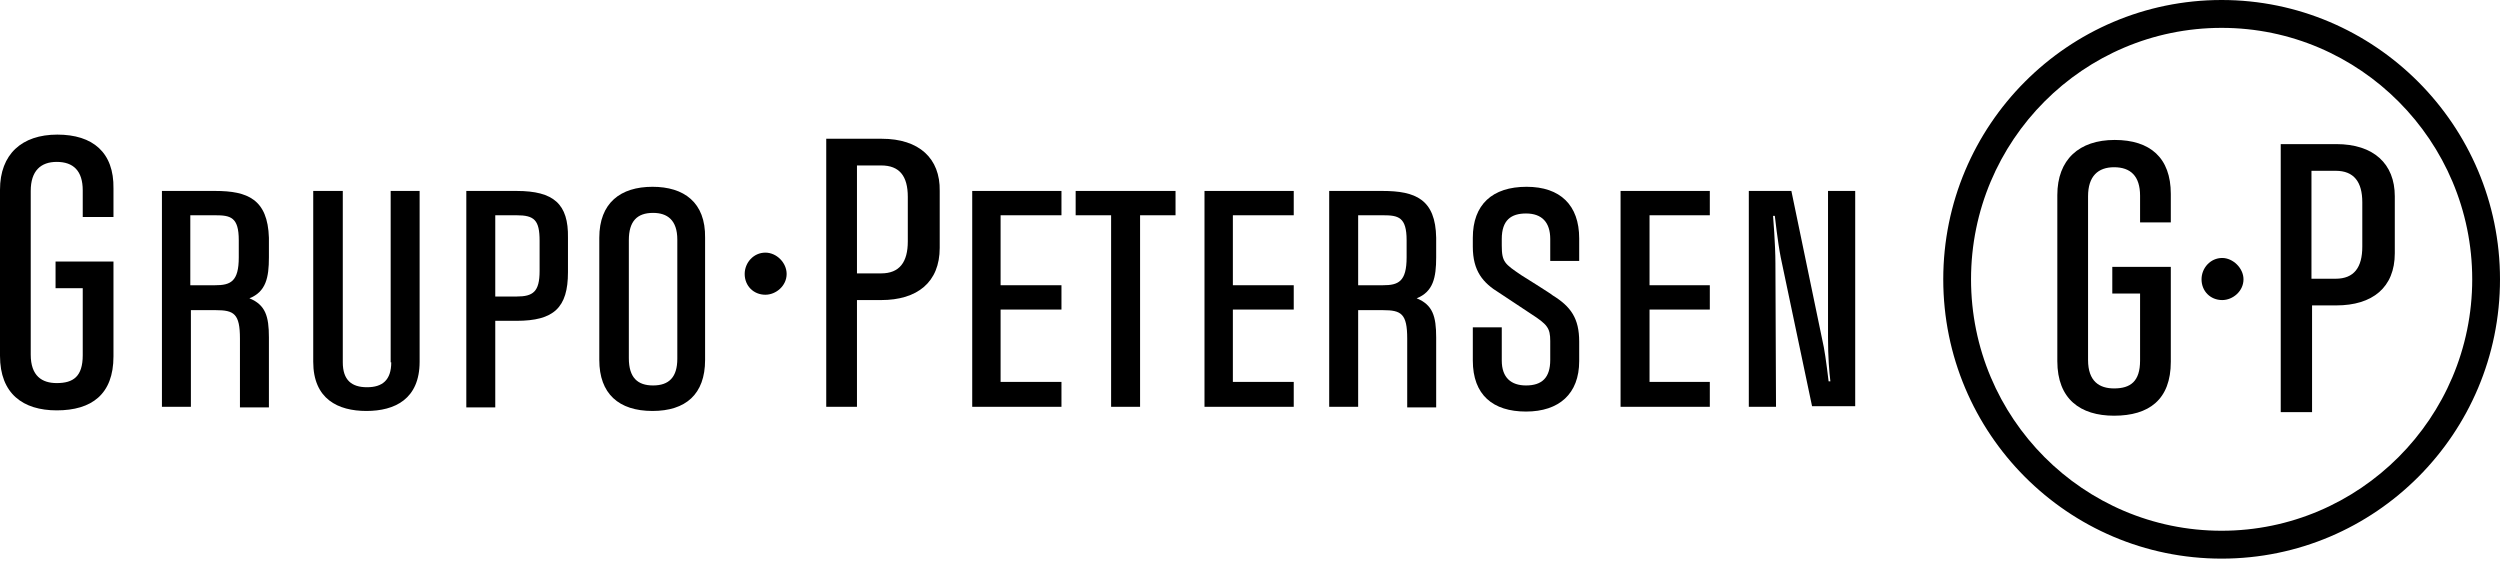
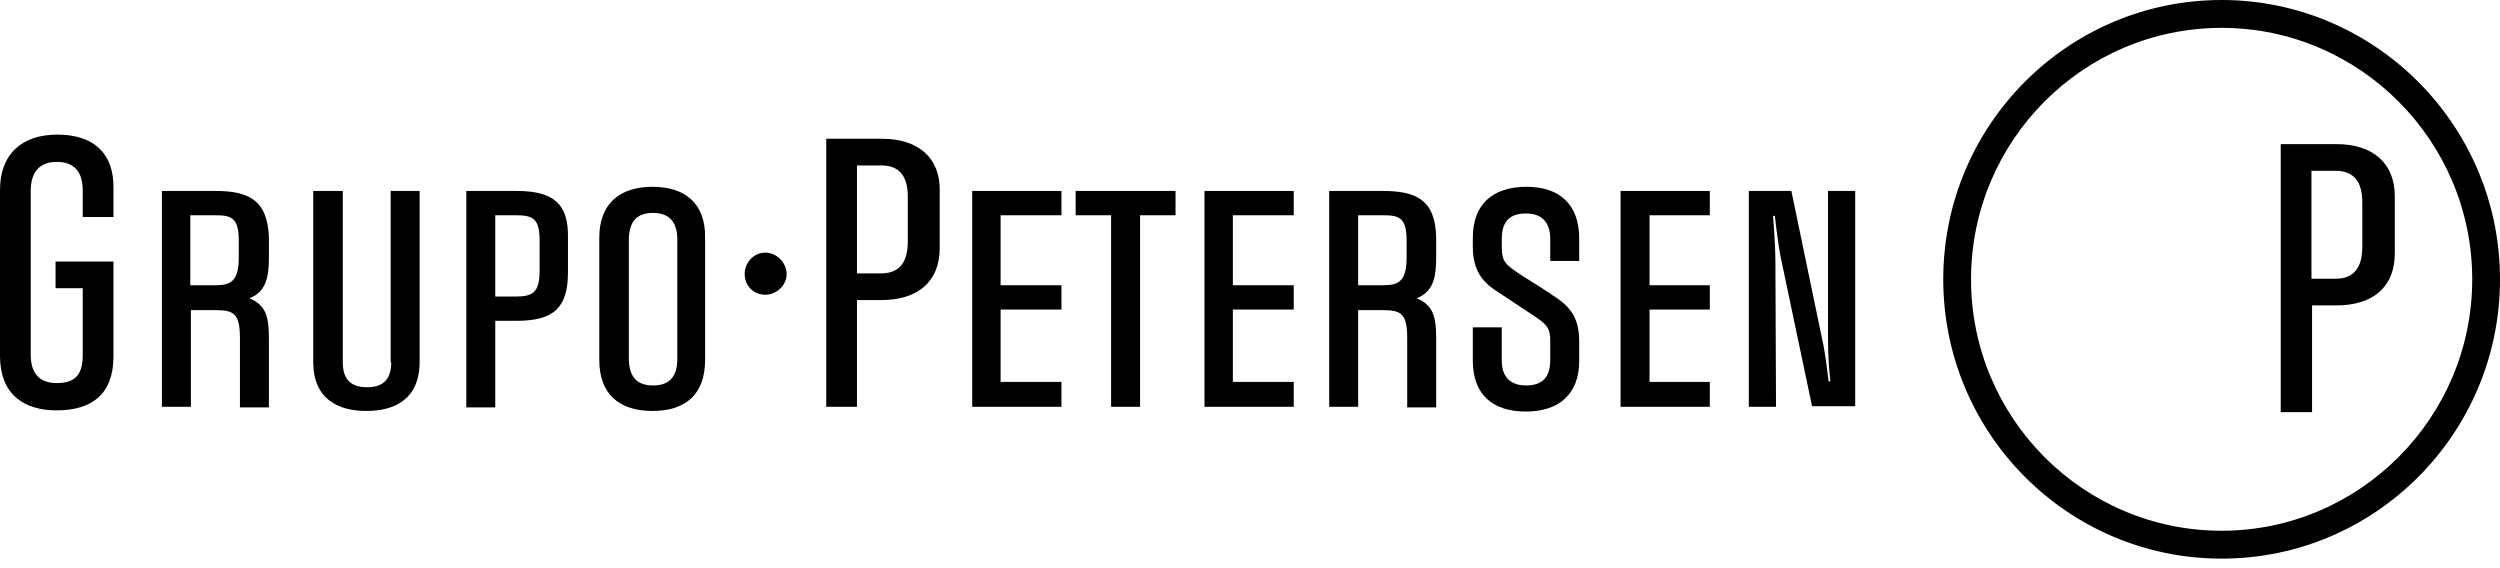
<svg xmlns="http://www.w3.org/2000/svg" width="198" height="45" viewBox="0 0 198 45" fill="none">
  <path d="M187.094 19.538C187.094 21.182 186.438 22.075 184.987 22.075H183.068V13.527H184.987C186.438 13.527 187.094 14.419 187.094 16.016C187.094 16.016 187.094 19.491 187.094 19.538ZM185.034 11.413H180.634V32.642H183.115V24.188H185.034C187.889 24.188 189.668 22.779 189.668 20.055C189.668 20.055 189.668 15.593 189.668 15.546C189.668 12.963 187.983 11.413 185.034 11.413Z" fill="black" />
-   <path d="M167.481 11.084C164.672 11.084 162.94 12.634 162.94 15.452V28.603C162.94 31.608 164.766 32.924 167.434 32.924C170.196 32.924 171.928 31.655 171.928 28.65V21.135H167.294V23.248H169.494V28.556C169.494 30.2 168.745 30.763 167.434 30.763C166.264 30.763 165.374 30.2 165.374 28.509C165.374 24.141 165.374 15.546 165.374 15.546C165.374 13.949 166.17 13.245 167.434 13.245C168.745 13.245 169.494 13.949 169.494 15.499V17.612H171.928V15.358C171.928 12.493 170.289 11.084 167.481 11.084Z" fill="black" />
  <path d="M175.953 42.035C165 42.035 156.106 33.112 156.106 22.121C156.106 11.131 165 2.207 175.953 2.207C186.906 2.207 195.8 11.178 195.8 22.121C195.8 33.112 186.86 42.035 175.953 42.035ZM175.953 0C163.783 0 153.906 9.91 153.906 22.121C153.906 34.333 163.783 44.243 175.953 44.243C188.123 44.243 198 34.333 198 22.121C198 9.91 188.077 0 175.953 0Z" fill="black" />
-   <path d="M176 20.431C175.064 20.431 174.362 21.229 174.362 22.122C174.362 23.061 175.064 23.765 176 23.765C176.843 23.765 177.685 23.061 177.685 22.122C177.685 21.229 176.843 20.431 176 20.431Z" fill="black" />
-   <path d="M42.736 21.464C42.736 23.108 42.221 23.484 40.911 23.484H39.225V17.049H40.911C42.315 17.049 42.736 17.425 42.736 19.069V21.464ZM40.911 15.123H36.932V32.266H39.225V25.409H40.911C43.86 25.409 44.983 24.376 44.983 21.558V18.834C45.03 16.157 43.86 15.123 40.911 15.123Z" fill="black" />
+   <path d="M42.736 21.464C42.736 23.108 42.221 23.484 40.911 23.484H39.225V17.049H40.911C42.315 17.049 42.736 17.425 42.736 19.069V21.464M40.911 15.123H36.932V32.266H39.225V25.409H40.911C43.86 25.409 44.983 24.376 44.983 21.558V18.834C45.03 16.157 43.86 15.123 40.911 15.123Z" fill="black" />
  <path d="M18.911 20.384C18.911 22.309 18.255 22.591 17.038 22.591H15.072V17.049H17.038C18.255 17.049 18.911 17.19 18.911 19.022V20.384ZM17.038 15.123H12.825V32.219H15.119V24.564H17.085C18.536 24.564 19.004 24.846 19.004 26.818C19.004 30.857 19.004 32.266 19.004 32.266H21.298V26.724C21.298 25.034 21.017 24.141 19.753 23.625C21.064 23.108 21.298 21.981 21.298 20.384V18.834C21.204 15.781 19.613 15.123 17.038 15.123Z" fill="black" />
  <path d="M4.54 10.661C1.732 10.661 0 12.211 0 15.029V28.18C0 31.186 1.826 32.501 4.494 32.501C7.255 32.501 8.987 31.233 8.987 28.227V20.712H4.4V22.826H6.553V28.133C6.553 29.824 5.804 30.34 4.494 30.34C3.323 30.34 2.434 29.777 2.434 28.086C2.434 23.718 2.434 15.123 2.434 15.123C2.434 13.526 3.23 12.822 4.494 12.822C5.804 12.822 6.553 13.526 6.553 15.076V17.189H8.987V14.935C9.034 12.07 7.349 10.661 4.54 10.661Z" fill="black" />
  <path d="M53.643 28.415C53.643 29.871 52.987 30.528 51.723 30.528C50.506 30.528 49.804 29.918 49.804 28.368V19.021C49.804 17.518 50.46 16.861 51.723 16.861C52.847 16.861 53.643 17.425 53.643 18.974V28.415ZM51.677 14.794C49.149 14.794 47.464 16.062 47.464 18.834V28.509C47.464 31.186 49.008 32.548 51.677 32.548C54.298 32.548 55.843 31.233 55.843 28.509V18.834C55.889 16.016 54.157 14.794 51.677 14.794Z" fill="black" />
  <path d="M30.987 28.697C30.987 30.106 30.285 30.669 29.068 30.669C27.851 30.669 27.149 30.106 27.149 28.697V15.123H24.808V28.65C24.808 31.609 26.774 32.548 29.021 32.548C31.268 32.548 33.234 31.609 33.234 28.65V15.123H30.941V28.697" fill="black" />
  <path d="M77 32.219H84.068V30.247H79.247V24.517H84.068V22.591H79.247V17.049H84.068V15.123H77V32.219Z" fill="black" />
  <path d="M120.906 14.794C118.191 14.794 116.647 16.203 116.647 18.834V19.538C116.647 21.464 117.443 22.403 118.753 23.201L121.234 24.845C122.545 25.691 122.779 25.973 122.779 27.006V28.509C122.779 29.918 122.123 30.528 120.86 30.528C119.689 30.528 118.94 29.918 118.94 28.556C118.94 28.556 118.94 26.912 118.94 25.926H116.647V28.556C116.647 31.28 118.238 32.595 120.86 32.595C123.481 32.595 125.072 31.186 125.072 28.603V27.053C125.072 25.221 124.417 24.282 122.966 23.389C122.966 23.342 120.485 21.793 120.485 21.793C119.174 20.9 118.94 20.759 118.94 19.444V18.927C118.94 17.425 119.689 16.908 120.86 16.908C122.123 16.908 122.779 17.612 122.779 18.927V20.665H125.072V18.881C125.072 16.25 123.574 14.794 120.906 14.794Z" fill="black" />
  <path d="M128.349 32.219H135.417V30.247H130.643V24.517H135.417V22.591H130.643V17.049H135.417V15.123H128.349V32.219Z" fill="black" />
  <path d="M111.404 20.384C111.404 22.309 110.749 22.591 109.532 22.591H107.566V17.049H109.532C110.749 17.049 111.404 17.19 111.404 19.022V20.384ZM109.485 15.123H105.272V32.219H107.566V24.564H109.532C110.983 24.564 111.451 24.846 111.451 26.818C111.451 30.857 111.451 32.266 111.451 32.266H113.745V26.724C113.745 25.034 113.464 24.141 112.2 23.625C113.511 23.108 113.745 21.981 113.745 20.384V18.834C113.698 15.781 112.106 15.123 109.485 15.123Z" fill="black" />
  <path d="M144.779 26.724C144.779 28.274 144.872 29.448 144.966 30.2H144.826C144.826 30.2 144.591 28.227 144.451 27.523L141.877 15.123H138.506V32.219H140.66L140.613 20.854C140.613 19.351 140.426 17.096 140.426 17.096H140.566C140.566 17.096 140.8 19.21 141.034 20.384L143.515 32.172H146.932V15.123H144.779V26.724Z" fill="black" />
  <path d="M85.192 17.049H88V32.219H90.294V17.049H93.102V15.123H85.192V17.049Z" fill="black" />
  <path d="M71.898 19.116C71.898 20.759 71.243 21.652 69.791 21.652H67.872V13.104H69.791C71.243 13.104 71.898 13.949 71.898 15.593C71.898 15.593 71.898 19.069 71.898 19.116ZM69.838 10.99H65.438V32.219H67.872V23.765H69.791C72.647 23.765 74.425 22.356 74.425 19.632C74.425 19.632 74.425 15.17 74.425 15.123C74.472 12.54 72.787 10.99 69.838 10.99Z" fill="black" />
  <path d="M60.617 20.008C59.681 20.008 58.979 20.806 58.979 21.699C58.979 22.638 59.681 23.343 60.617 23.343C61.46 23.343 62.302 22.638 62.302 21.699C62.302 20.806 61.506 20.008 60.617 20.008Z" fill="black" />
  <path d="M95.396 32.219H102.464V30.247H97.643V24.517H102.464V22.591H97.643V17.049H102.464V15.123H95.396V32.219Z" fill="black" />
</svg>